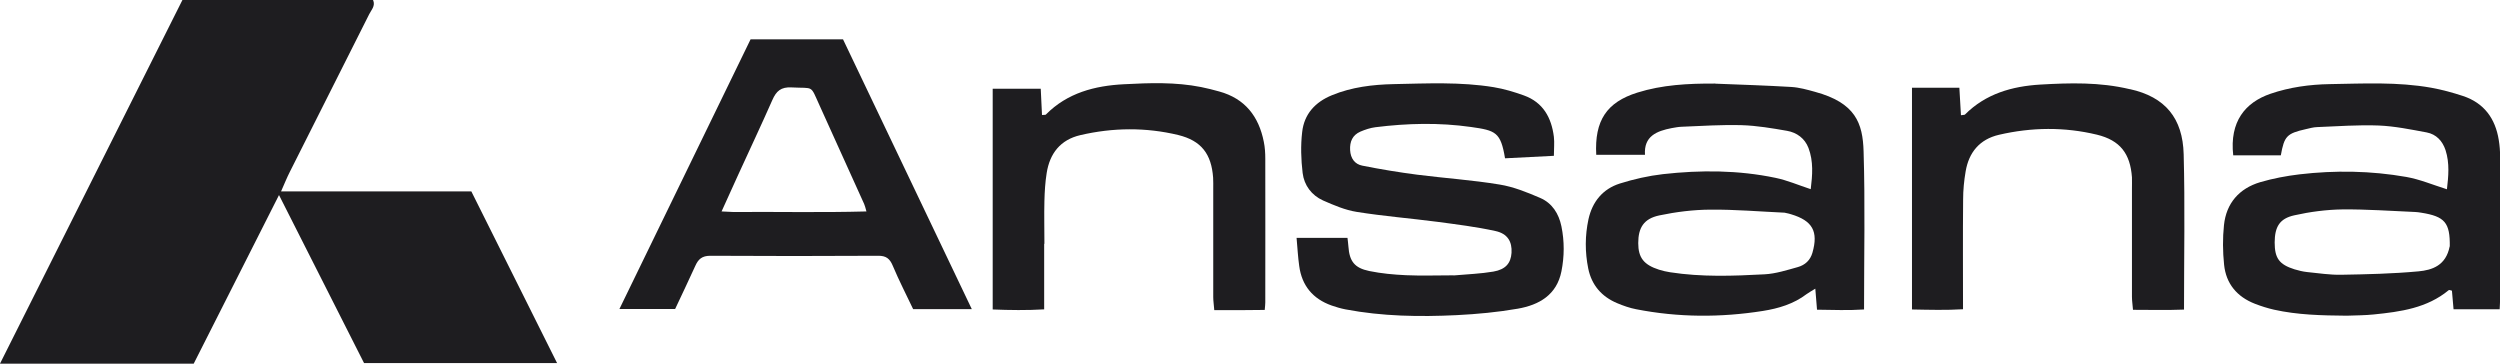
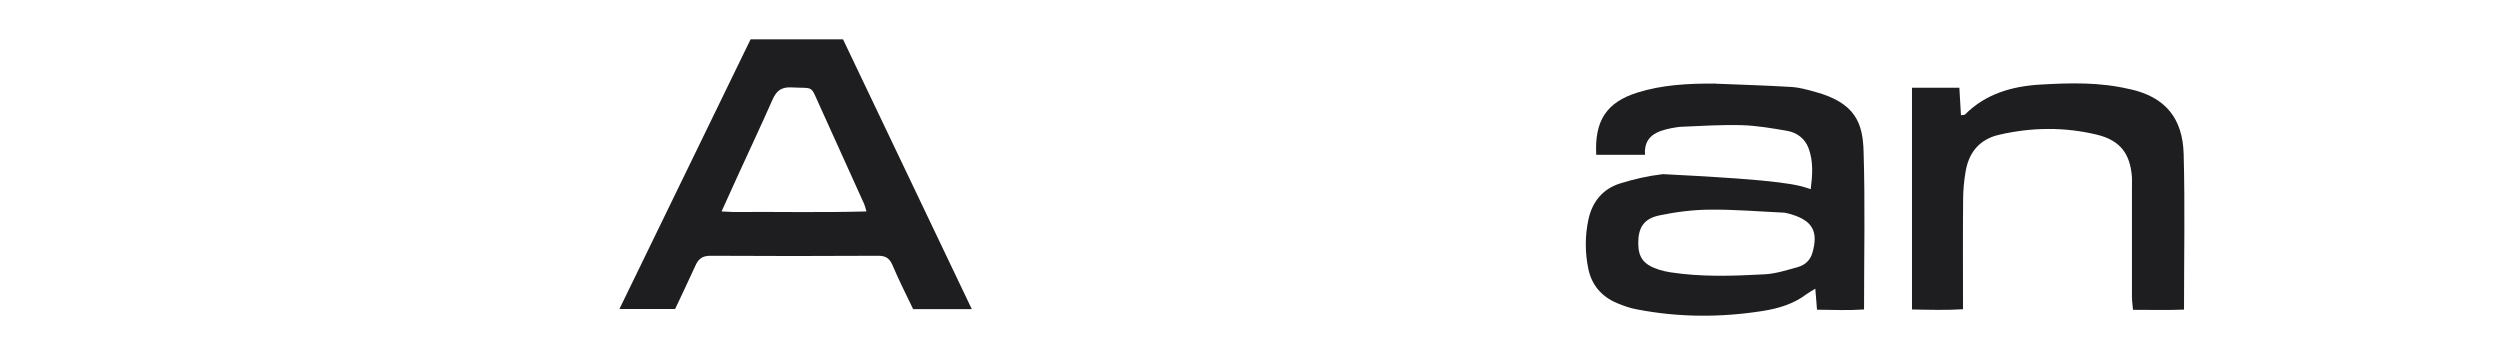
<svg xmlns="http://www.w3.org/2000/svg" width="165" height="24" viewBox="0 0 165 24" fill="none">
-   <path d="M7.64 24C5.086 24 2.622 24 0 24C4.053 15.918 8.047 7.955 12.04 0H24.622C24.795 0.396 24.501 0.657 24.366 0.94C22.625 4.41 20.87 7.873 19.129 11.343C18.934 11.724 18.775 12.127 18.549 12.634H31.109C32.992 16.403 34.853 20.134 36.767 23.963H24.027C22.196 20.351 20.35 16.701 18.414 12.873C16.485 16.679 14.647 20.313 12.786 24H7.662H7.64Z" fill="#1E1D20" />
-   <path d="M154.874 20.836C153.209 20.821 151.634 20.784 150.09 20.44C149.661 20.343 149.239 20.209 148.832 20.052C147.641 19.59 146.918 18.724 146.79 17.47C146.7 16.604 146.692 15.716 146.782 14.858C146.933 13.418 147.777 12.44 149.178 12.022C150.015 11.776 150.896 11.612 151.763 11.507C154.121 11.231 156.487 11.269 158.822 11.679C159.704 11.836 160.555 12.194 161.497 12.492C161.595 11.649 161.685 10.776 161.406 9.91C161.21 9.313 160.796 8.858 160.156 8.739C159.108 8.545 158.054 8.328 156.999 8.284C155.65 8.231 154.294 8.336 152.938 8.388C152.689 8.395 152.441 8.463 152.192 8.522C150.926 8.806 150.761 8.985 150.534 10.254H147.393C147.144 8.022 148.184 6.761 149.856 6.187C151.122 5.754 152.441 5.575 153.759 5.552C155.997 5.515 158.242 5.395 160.465 5.791C161.173 5.918 161.874 6.112 162.559 6.336C163.953 6.798 164.691 7.828 164.917 9.231C164.978 9.597 165.008 9.978 165.008 10.351C165.008 13.478 165.008 16.604 165.008 19.731C165.008 19.94 164.985 20.157 164.978 20.41H161.934C161.896 20.007 161.858 19.59 161.828 19.186C161.73 19.164 161.647 19.119 161.617 19.149C160.186 20.336 158.438 20.575 156.667 20.754C156.102 20.813 155.537 20.813 154.882 20.836H154.874ZM161.685 16.269C161.708 14.694 161.361 14.284 159.794 14.037C159.666 14.015 159.545 14 159.417 13.992C157.813 13.925 156.208 13.806 154.603 13.821C153.541 13.836 152.463 13.978 151.431 14.209C150.444 14.425 150.135 14.978 150.128 16C150.128 17.037 150.421 17.455 151.439 17.776C151.71 17.858 151.989 17.925 152.267 17.955C153.021 18.03 153.774 18.149 154.52 18.134C156.215 18.104 157.918 18.067 159.613 17.91C160.525 17.828 161.437 17.522 161.678 16.261L161.685 16.269Z" fill="#1E1D20" />
-   <path d="M113.217 5.522C114.943 5.59 116.585 5.642 118.22 5.739C118.747 5.769 119.275 5.918 119.787 6.06C122.462 6.784 122.944 8.127 122.997 9.993C123.102 13.425 123.027 16.866 123.027 20.425C121.987 20.493 121 20.455 119.923 20.44C119.885 19.985 119.855 19.567 119.81 19.052C119.584 19.194 119.403 19.291 119.237 19.41C118.386 20.06 117.384 20.358 116.352 20.522C113.564 20.963 110.769 20.955 107.989 20.41C107.559 20.328 107.137 20.179 106.73 20.008C105.706 19.575 105.05 18.821 104.824 17.724C104.606 16.642 104.606 15.552 104.839 14.47C105.095 13.313 105.781 12.47 106.911 12.112C107.838 11.821 108.795 11.604 109.759 11.493C112.238 11.216 114.732 11.224 117.188 11.739C117.949 11.896 118.672 12.209 119.508 12.485C119.621 11.567 119.697 10.649 119.358 9.761C119.117 9.134 118.589 8.746 117.941 8.634C116.954 8.463 115.952 8.291 114.95 8.261C113.632 8.224 112.306 8.313 110.987 8.366C110.769 8.373 110.55 8.418 110.332 8.455C109.33 8.649 108.486 8.993 108.569 10.216H105.352C105.231 7.955 106.045 6.746 108.064 6.112C109.706 5.597 111.402 5.507 113.202 5.515L113.217 5.522ZM117.783 14.037C116.148 13.963 114.513 13.821 112.878 13.836C111.756 13.843 110.618 13.985 109.518 14.216C108.486 14.433 108.124 15.03 108.124 16.045C108.124 17.008 108.493 17.478 109.495 17.799C109.736 17.873 109.985 17.933 110.234 17.97C112.306 18.291 114.385 18.216 116.457 18.105C117.195 18.067 117.934 17.828 118.657 17.627C119.132 17.493 119.478 17.179 119.621 16.679C120.021 15.276 119.629 14.567 118.212 14.142C118.122 14.112 118.032 14.09 117.783 14.037Z" fill="#1E1D20" />
+   <path d="M113.217 5.522C114.943 5.59 116.585 5.642 118.22 5.739C118.747 5.769 119.275 5.918 119.787 6.06C122.462 6.784 122.944 8.127 122.997 9.993C123.102 13.425 123.027 16.866 123.027 20.425C121.987 20.493 121 20.455 119.923 20.44C119.885 19.985 119.855 19.567 119.81 19.052C119.584 19.194 119.403 19.291 119.237 19.41C118.386 20.06 117.384 20.358 116.352 20.522C113.564 20.963 110.769 20.955 107.989 20.41C107.559 20.328 107.137 20.179 106.73 20.008C105.706 19.575 105.05 18.821 104.824 17.724C104.606 16.642 104.606 15.552 104.839 14.47C105.095 13.313 105.781 12.47 106.911 12.112C107.838 11.821 108.795 11.604 109.759 11.493C117.949 11.896 118.672 12.209 119.508 12.485C119.621 11.567 119.697 10.649 119.358 9.761C119.117 9.134 118.589 8.746 117.941 8.634C116.954 8.463 115.952 8.291 114.95 8.261C113.632 8.224 112.306 8.313 110.987 8.366C110.769 8.373 110.55 8.418 110.332 8.455C109.33 8.649 108.486 8.993 108.569 10.216H105.352C105.231 7.955 106.045 6.746 108.064 6.112C109.706 5.597 111.402 5.507 113.202 5.515L113.217 5.522ZM117.783 14.037C116.148 13.963 114.513 13.821 112.878 13.836C111.756 13.843 110.618 13.985 109.518 14.216C108.486 14.433 108.124 15.03 108.124 16.045C108.124 17.008 108.493 17.478 109.495 17.799C109.736 17.873 109.985 17.933 110.234 17.97C112.306 18.291 114.385 18.216 116.457 18.105C117.195 18.067 117.934 17.828 118.657 17.627C119.132 17.493 119.478 17.179 119.621 16.679C120.021 15.276 119.629 14.567 118.212 14.142C118.122 14.112 118.032 14.09 117.783 14.037Z" fill="#1E1D20" />
  <path d="M51.994 2.597C53.282 2.597 54.48 2.597 55.64 2.597C58.488 8.552 61.299 14.44 64.139 20.403H60.267C59.822 19.463 59.332 18.515 58.925 17.545C58.73 17.075 58.488 16.873 57.953 16.881C54.262 16.903 50.57 16.903 46.878 16.881C46.336 16.881 46.087 17.104 45.891 17.545C45.469 18.485 45.017 19.41 44.558 20.395H40.881C43.782 14.433 46.645 8.545 49.538 2.597C50.344 2.597 51.127 2.597 52.001 2.597H51.994ZM48.392 13.992C51.301 13.97 54.217 14.037 57.185 13.955C57.11 13.694 57.087 13.575 57.034 13.463C56.055 11.299 55.075 9.134 54.096 6.97C53.456 5.567 53.749 5.851 52.242 5.769C51.542 5.731 51.233 6.015 50.977 6.597C50.246 8.254 49.47 9.895 48.717 11.545C48.355 12.328 48.008 13.112 47.624 13.955C47.91 13.97 48.069 13.978 48.392 13.992Z" fill="#1E1D20" />
-   <path d="M95.941 18.179C96.876 18.097 97.734 18.067 98.563 17.925C99.377 17.784 99.716 17.366 99.761 16.687C99.806 15.955 99.505 15.418 98.691 15.246C97.433 14.97 96.152 14.813 94.879 14.642C93.101 14.41 91.315 14.269 89.545 13.985C88.784 13.866 88.038 13.545 87.322 13.231C86.561 12.888 86.072 12.224 85.974 11.418C85.868 10.53 85.838 9.604 85.943 8.716C86.072 7.537 86.795 6.739 87.91 6.284C89.213 5.746 90.6 5.582 91.978 5.552C94.186 5.507 96.401 5.396 98.586 5.754C99.264 5.866 99.934 6.067 100.575 6.298C101.848 6.754 102.398 7.769 102.556 9.03C102.602 9.425 102.556 9.828 102.556 10.284C101.434 10.343 100.371 10.396 99.332 10.448C99.045 8.716 98.714 8.612 97.087 8.381C94.984 8.082 92.882 8.134 90.78 8.396C90.441 8.44 90.102 8.552 89.786 8.687C89.258 8.918 89.078 9.351 89.108 9.91C89.138 10.448 89.409 10.836 89.914 10.933C91.112 11.172 92.325 11.373 93.538 11.53C95.346 11.761 97.169 11.881 98.97 12.179C99.889 12.328 100.778 12.687 101.645 13.06C102.443 13.403 102.88 14.097 103.054 14.94C103.257 15.933 103.25 16.925 103.054 17.91C102.745 19.463 101.584 20.127 100.176 20.373C98.85 20.605 97.493 20.731 96.145 20.799C93.689 20.918 91.232 20.881 88.799 20.418C88.49 20.358 88.189 20.269 87.887 20.164C86.644 19.724 85.921 18.851 85.748 17.552C85.665 16.97 85.635 16.381 85.574 15.701H88.934C88.95 15.843 88.98 16.06 88.995 16.269C89.063 17.239 89.394 17.687 90.374 17.888C91.172 18.052 91.993 18.127 92.807 18.164C93.817 18.209 94.826 18.172 95.926 18.172L95.941 18.179Z" fill="#1E1D20" />
-   <path d="M68.915 16.09C68.915 17.56 68.915 18.933 68.915 20.418C67.77 20.485 66.655 20.47 65.518 20.425V5.858H68.689C68.72 6.44 68.742 7.015 68.772 7.59C68.915 7.575 68.998 7.59 69.028 7.56C70.445 6.127 72.261 5.657 74.182 5.56C75.877 5.47 77.587 5.41 79.275 5.746C79.674 5.828 80.074 5.925 80.466 6.037C82.176 6.507 83.08 7.687 83.411 9.358C83.487 9.724 83.509 10.104 83.509 10.478C83.517 13.634 83.509 16.791 83.509 19.955C83.509 20.082 83.494 20.201 83.472 20.455C82.914 20.455 82.364 20.463 81.807 20.47C81.272 20.47 80.737 20.47 80.142 20.47C80.119 20.134 80.074 19.873 80.074 19.605C80.074 17.231 80.074 14.851 80.074 12.478C80.074 12.224 80.081 11.978 80.066 11.724C79.953 10.164 79.29 9.284 77.761 8.91C75.621 8.396 73.451 8.418 71.304 8.918C69.985 9.224 69.285 10.127 69.081 11.418C68.983 12.03 68.946 12.657 68.931 13.276C68.908 14.179 68.931 15.089 68.931 16.09H68.915Z" fill="#1E1D20" />
  <path d="M140.566 5.881C142.917 6.396 144.062 7.813 144.122 10.179C144.213 13.552 144.145 16.933 144.145 20.433C143.022 20.478 141.937 20.448 140.777 20.448C140.755 20.127 140.709 19.858 140.709 19.59C140.709 17.209 140.709 14.836 140.709 12.455C140.709 12.201 140.717 11.955 140.709 11.701C140.596 10.142 139.933 9.261 138.396 8.888C136.257 8.373 134.087 8.396 131.932 8.896C130.651 9.194 129.943 10.06 129.732 11.313C129.627 11.925 129.566 12.552 129.566 13.172C129.544 15.545 129.559 17.925 129.559 20.41C128.436 20.478 127.351 20.448 126.191 20.425V5.791C126.726 5.791 127.253 5.791 127.781 5.791C128.278 5.791 128.775 5.791 129.318 5.791C129.355 6.448 129.385 7.022 129.423 7.604C129.574 7.582 129.649 7.59 129.687 7.56C131.058 6.187 132.791 5.694 134.659 5.582C136.611 5.47 138.57 5.41 140.574 5.888L140.566 5.881Z" fill="#1E1D20" />
</svg>